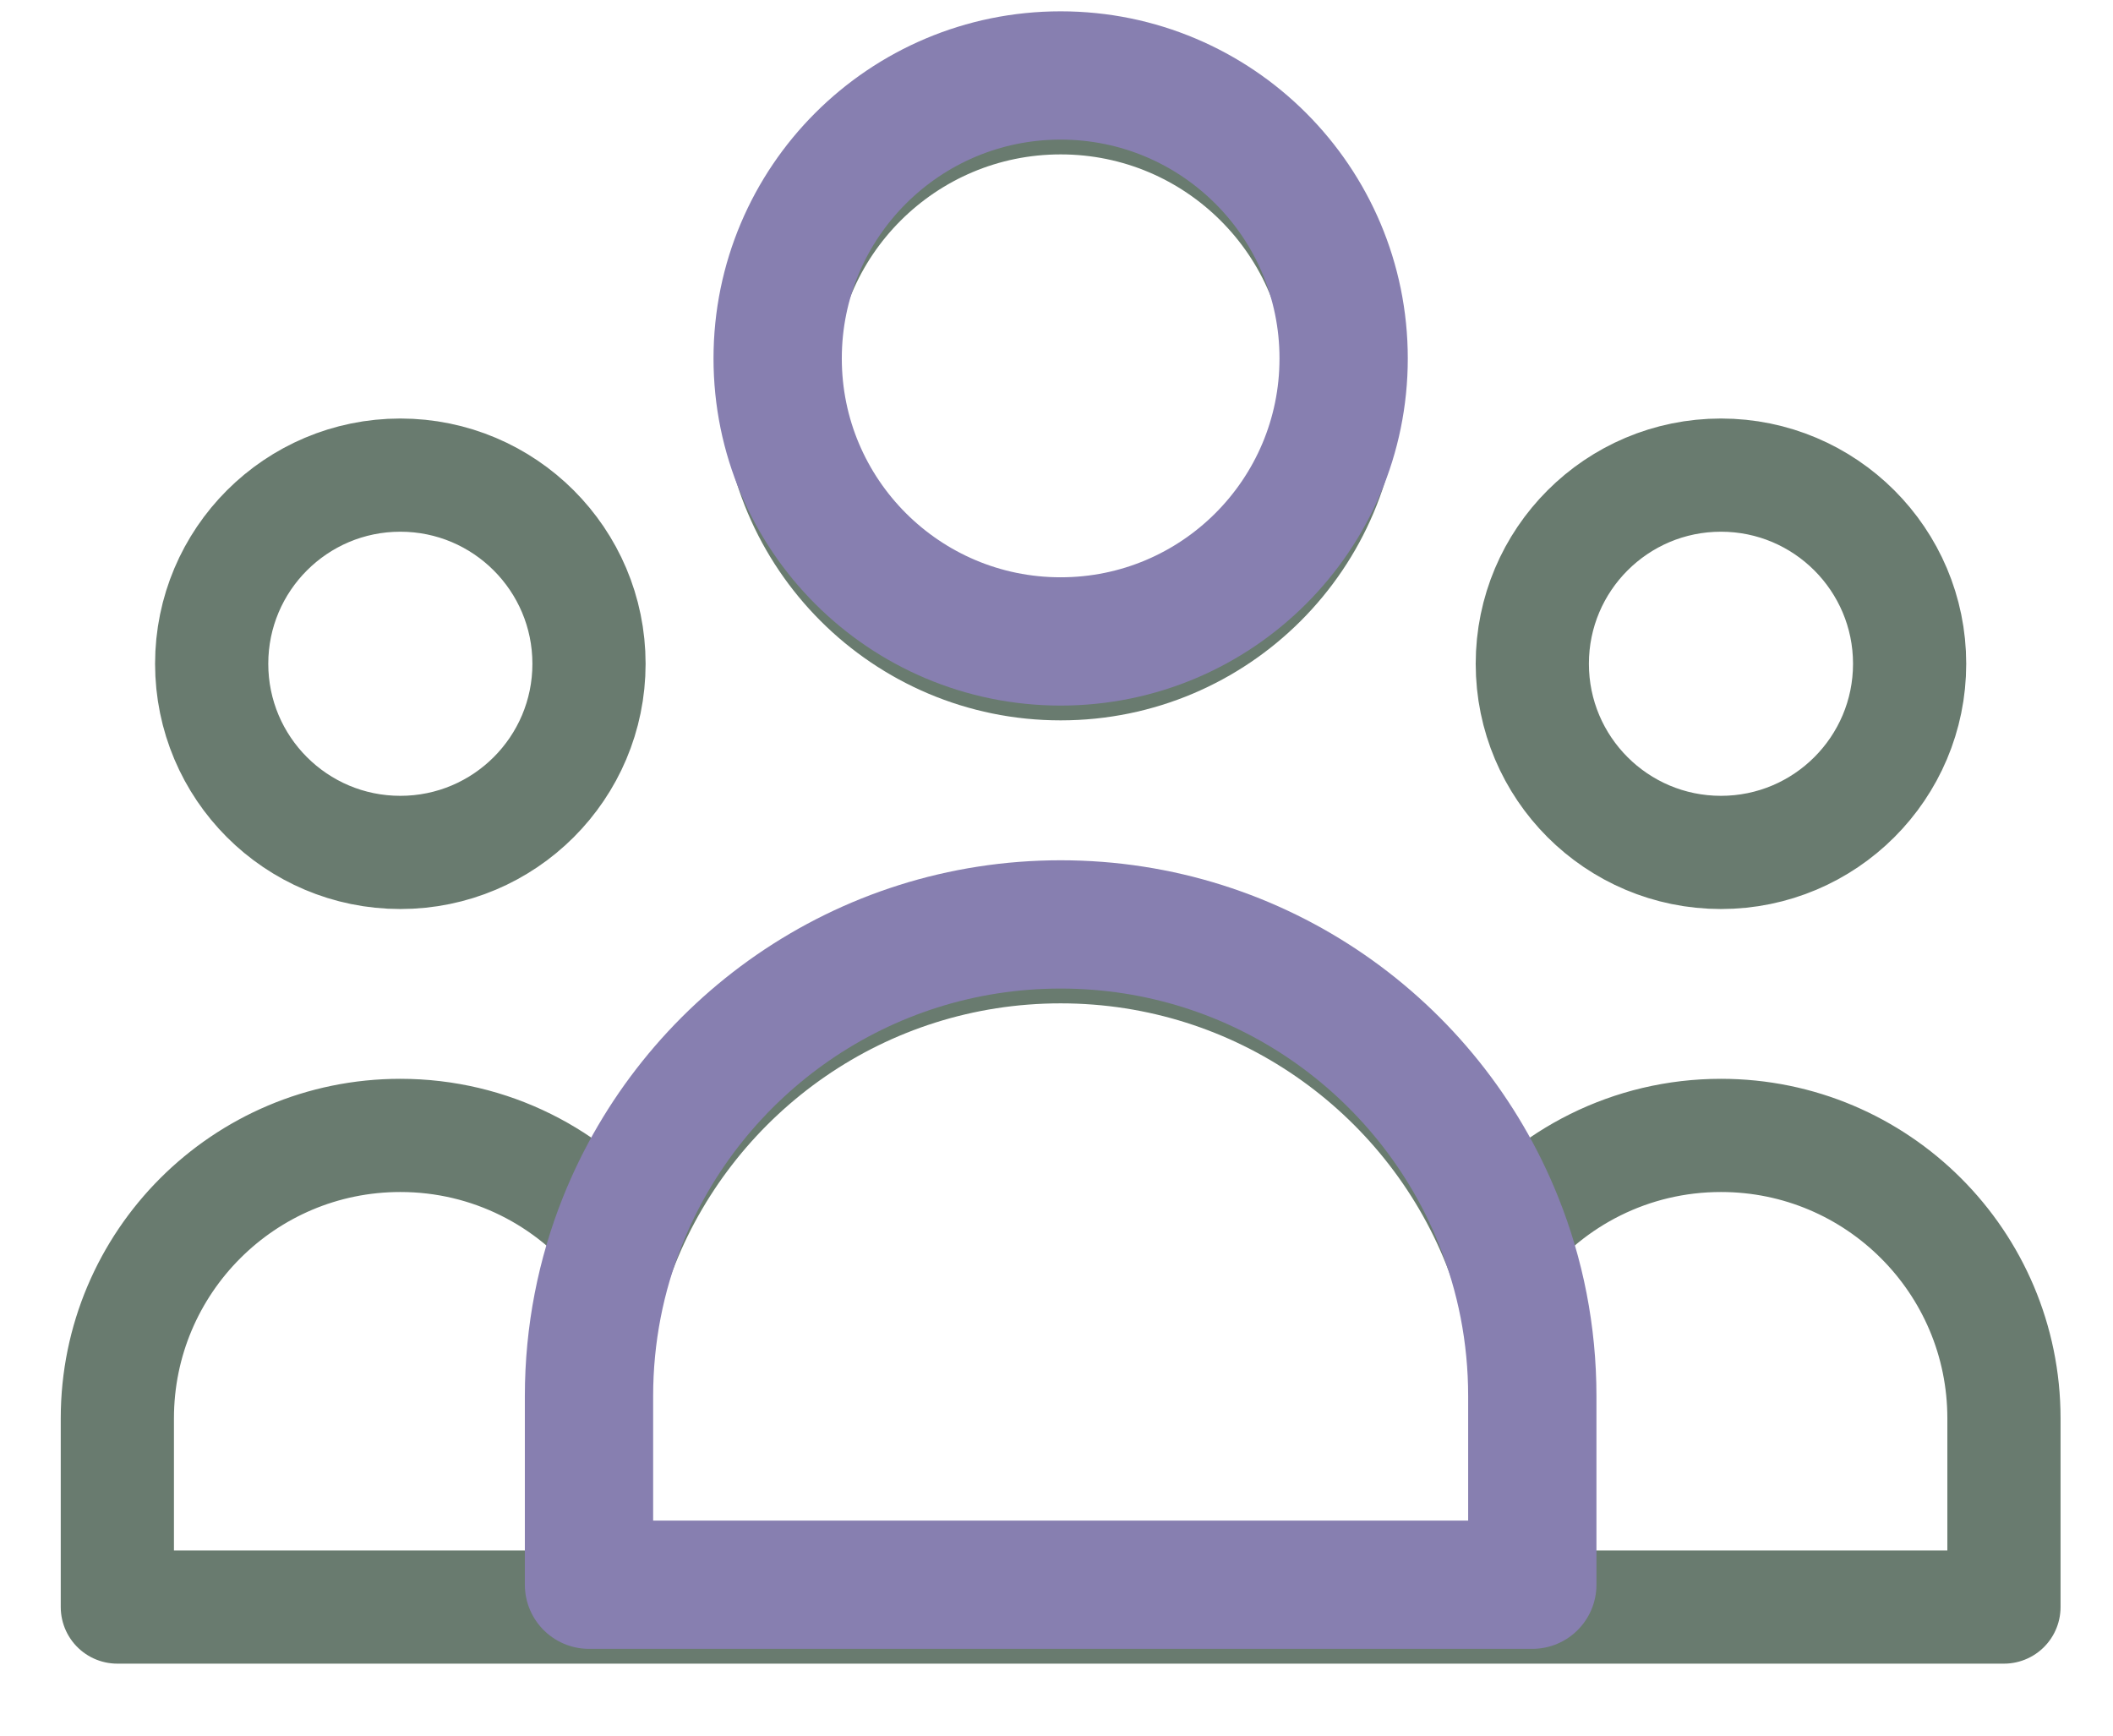
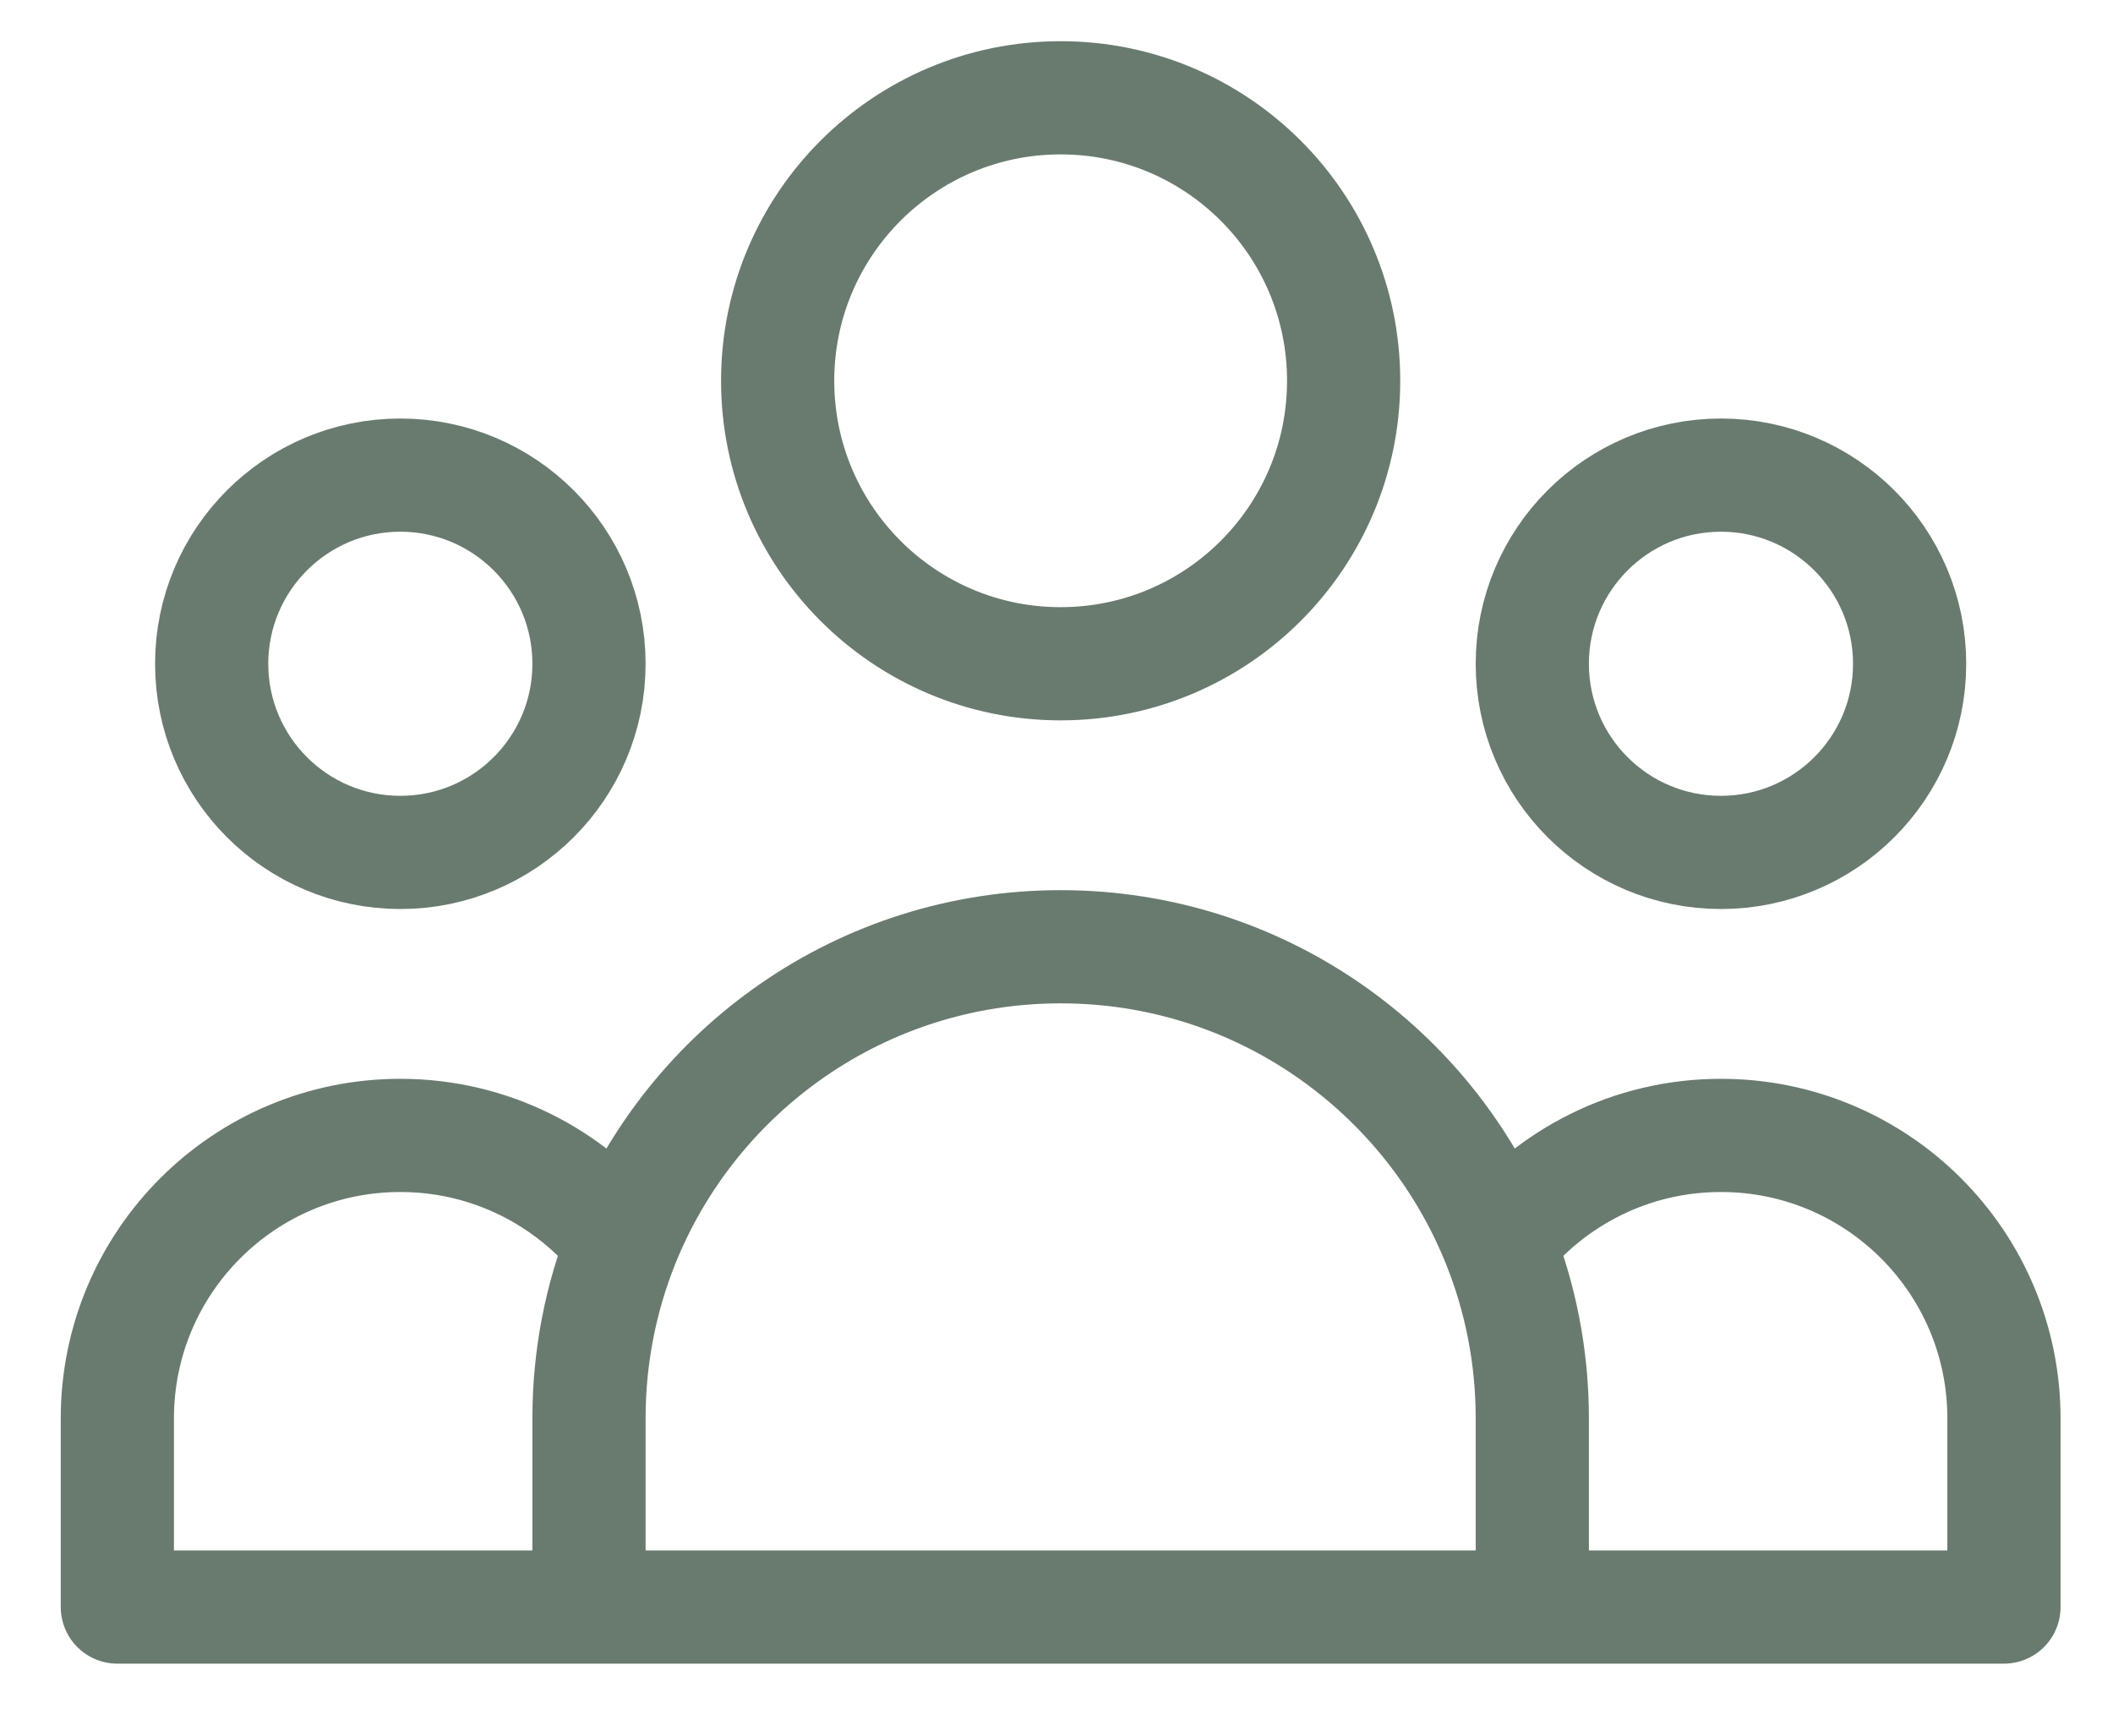
<svg xmlns="http://www.w3.org/2000/svg" width="28" height="23" viewBox="0 0 28 23" fill="none">
  <path d="M20.305 21.296H26.555V18.796C26.555 16.725 24.876 15.046 22.805 15.046C21.61 15.046 20.546 15.605 19.859 16.475M20.305 21.296H7.805M20.305 21.296V18.796C20.305 17.976 20.147 17.193 19.859 16.475M7.805 21.296H1.555V18.796C1.555 16.725 3.234 15.046 5.305 15.046C6.499 15.046 7.563 15.605 8.25 16.475M7.805 21.296V18.796C7.805 17.976 7.963 17.193 8.25 16.475M8.25 16.475C9.172 14.173 11.423 12.546 14.055 12.546C16.686 12.546 18.938 14.173 19.859 16.475M17.805 5.046C17.805 7.117 16.126 8.796 14.055 8.796C11.984 8.796 10.305 7.117 10.305 5.046C10.305 2.975 11.984 1.296 14.055 1.296C16.126 1.296 17.805 2.975 17.805 5.046ZM25.305 8.796C25.305 10.177 24.185 11.296 22.805 11.296C21.424 11.296 20.305 10.177 20.305 8.796C20.305 7.416 21.424 6.296 22.805 6.296C24.185 6.296 25.305 7.416 25.305 8.796ZM7.805 8.796C7.805 10.177 6.685 11.296 5.305 11.296C3.924 11.296 2.805 10.177 2.805 8.796C2.805 7.416 3.924 6.296 5.305 6.296C6.685 6.296 7.805 7.416 7.805 8.796Z" stroke="#697B6F" stroke-width="1.5" stroke-linecap="round" stroke-linejoin="round" />
-   <path d="M17.805 4.75C17.805 6.821 16.126 8.5 14.055 8.5C11.984 8.5 10.305 6.821 10.305 4.75C10.305 2.679 11.984 1 14.055 1C16.126 1 17.805 2.679 17.805 4.75Z" stroke="#877FB0" stroke-width="1.7" stroke-linecap="round" stroke-linejoin="round" />
-   <path d="M14.055 12.25C11.423 12.25 9.172 13.876 8.25 16.179C7.963 16.896 7.805 17.68 7.805 18.5V21H20.305V18.5C20.305 17.68 20.147 16.896 19.859 16.179C18.938 13.876 16.686 12.25 14.055 12.25Z" stroke="#877FB0" stroke-width="1.7" stroke-linecap="round" stroke-linejoin="round" />
</svg>